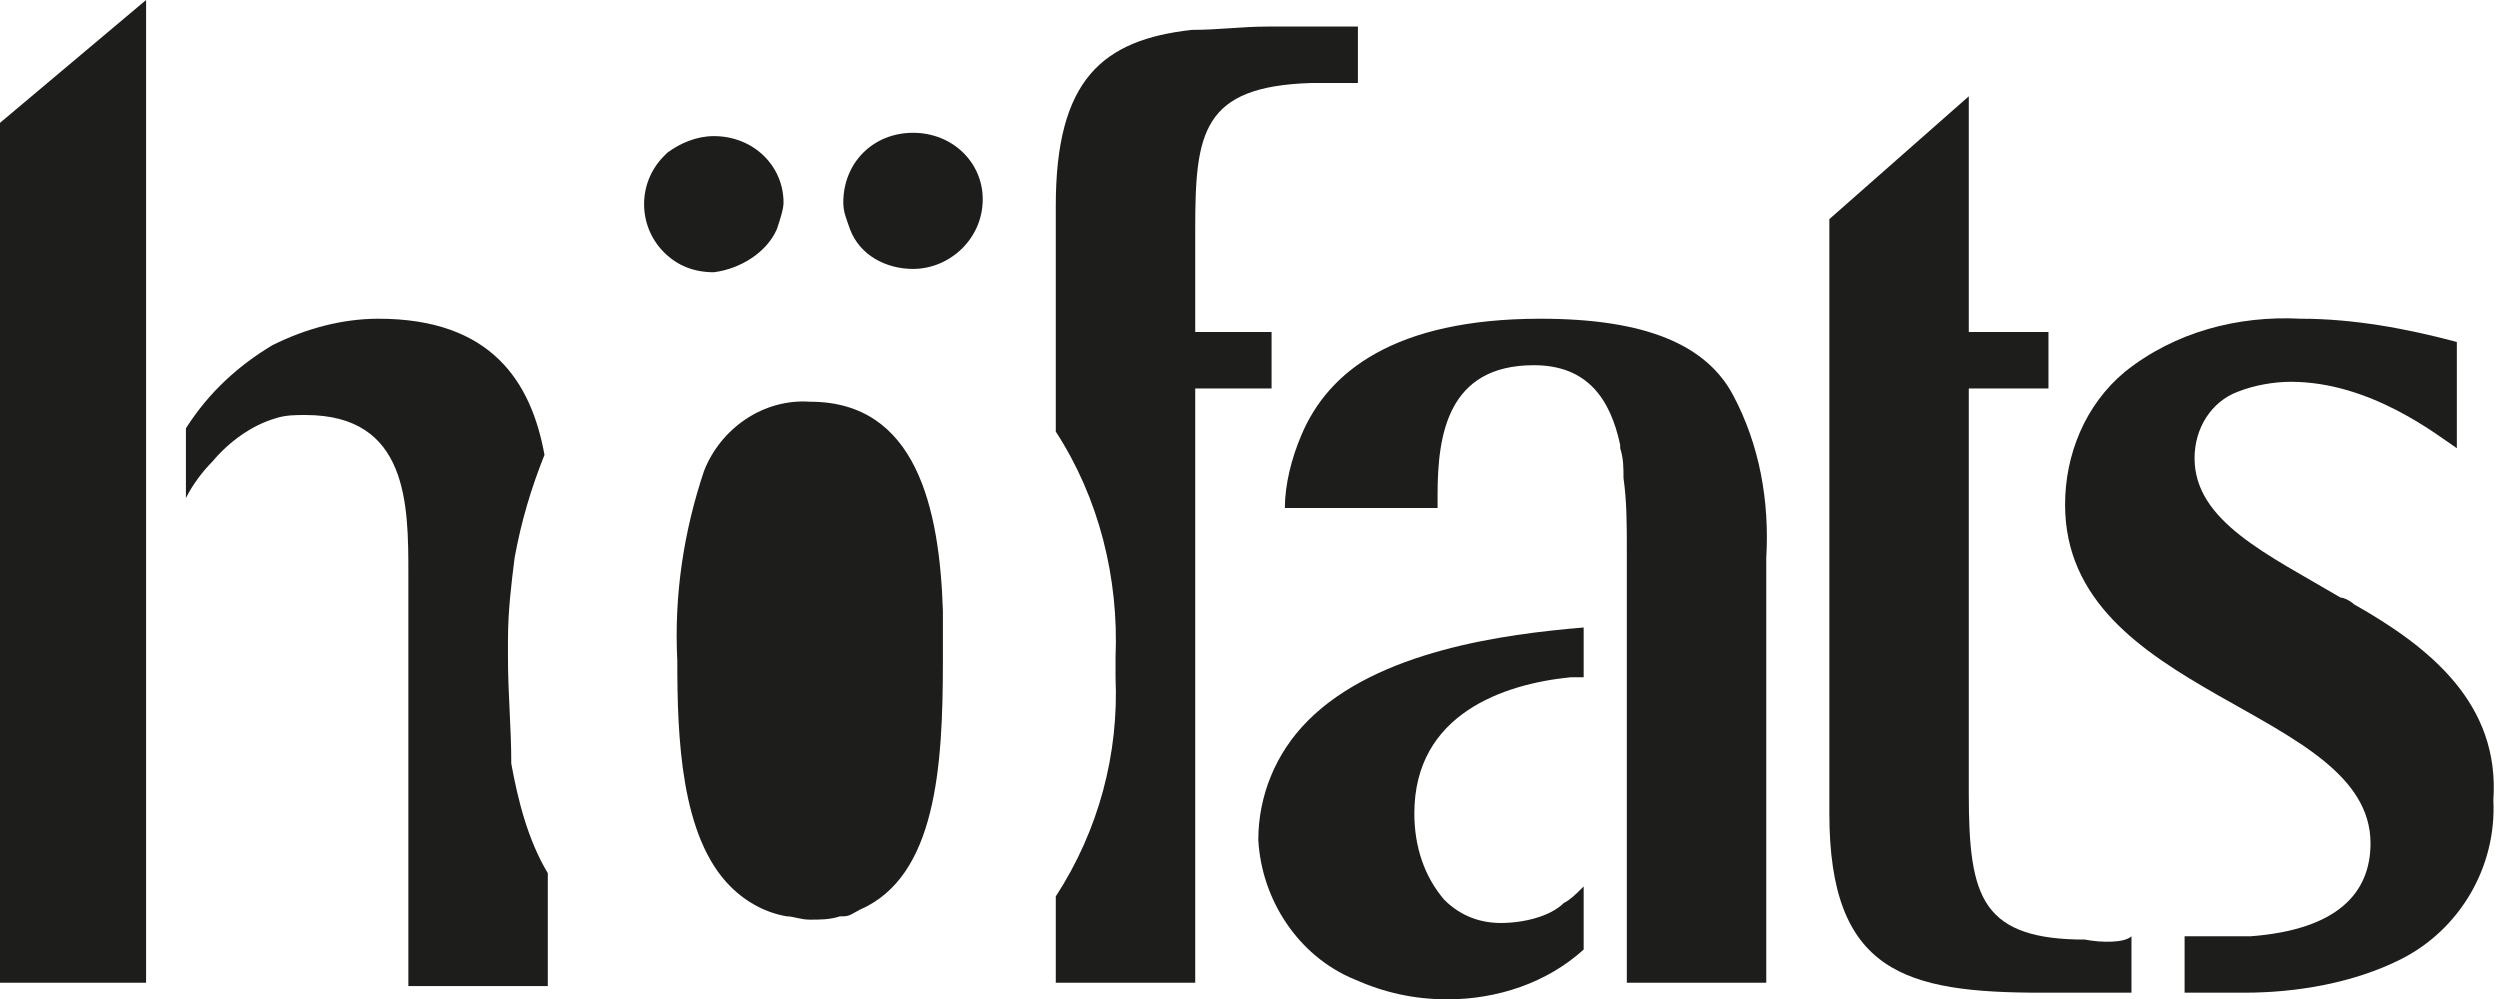
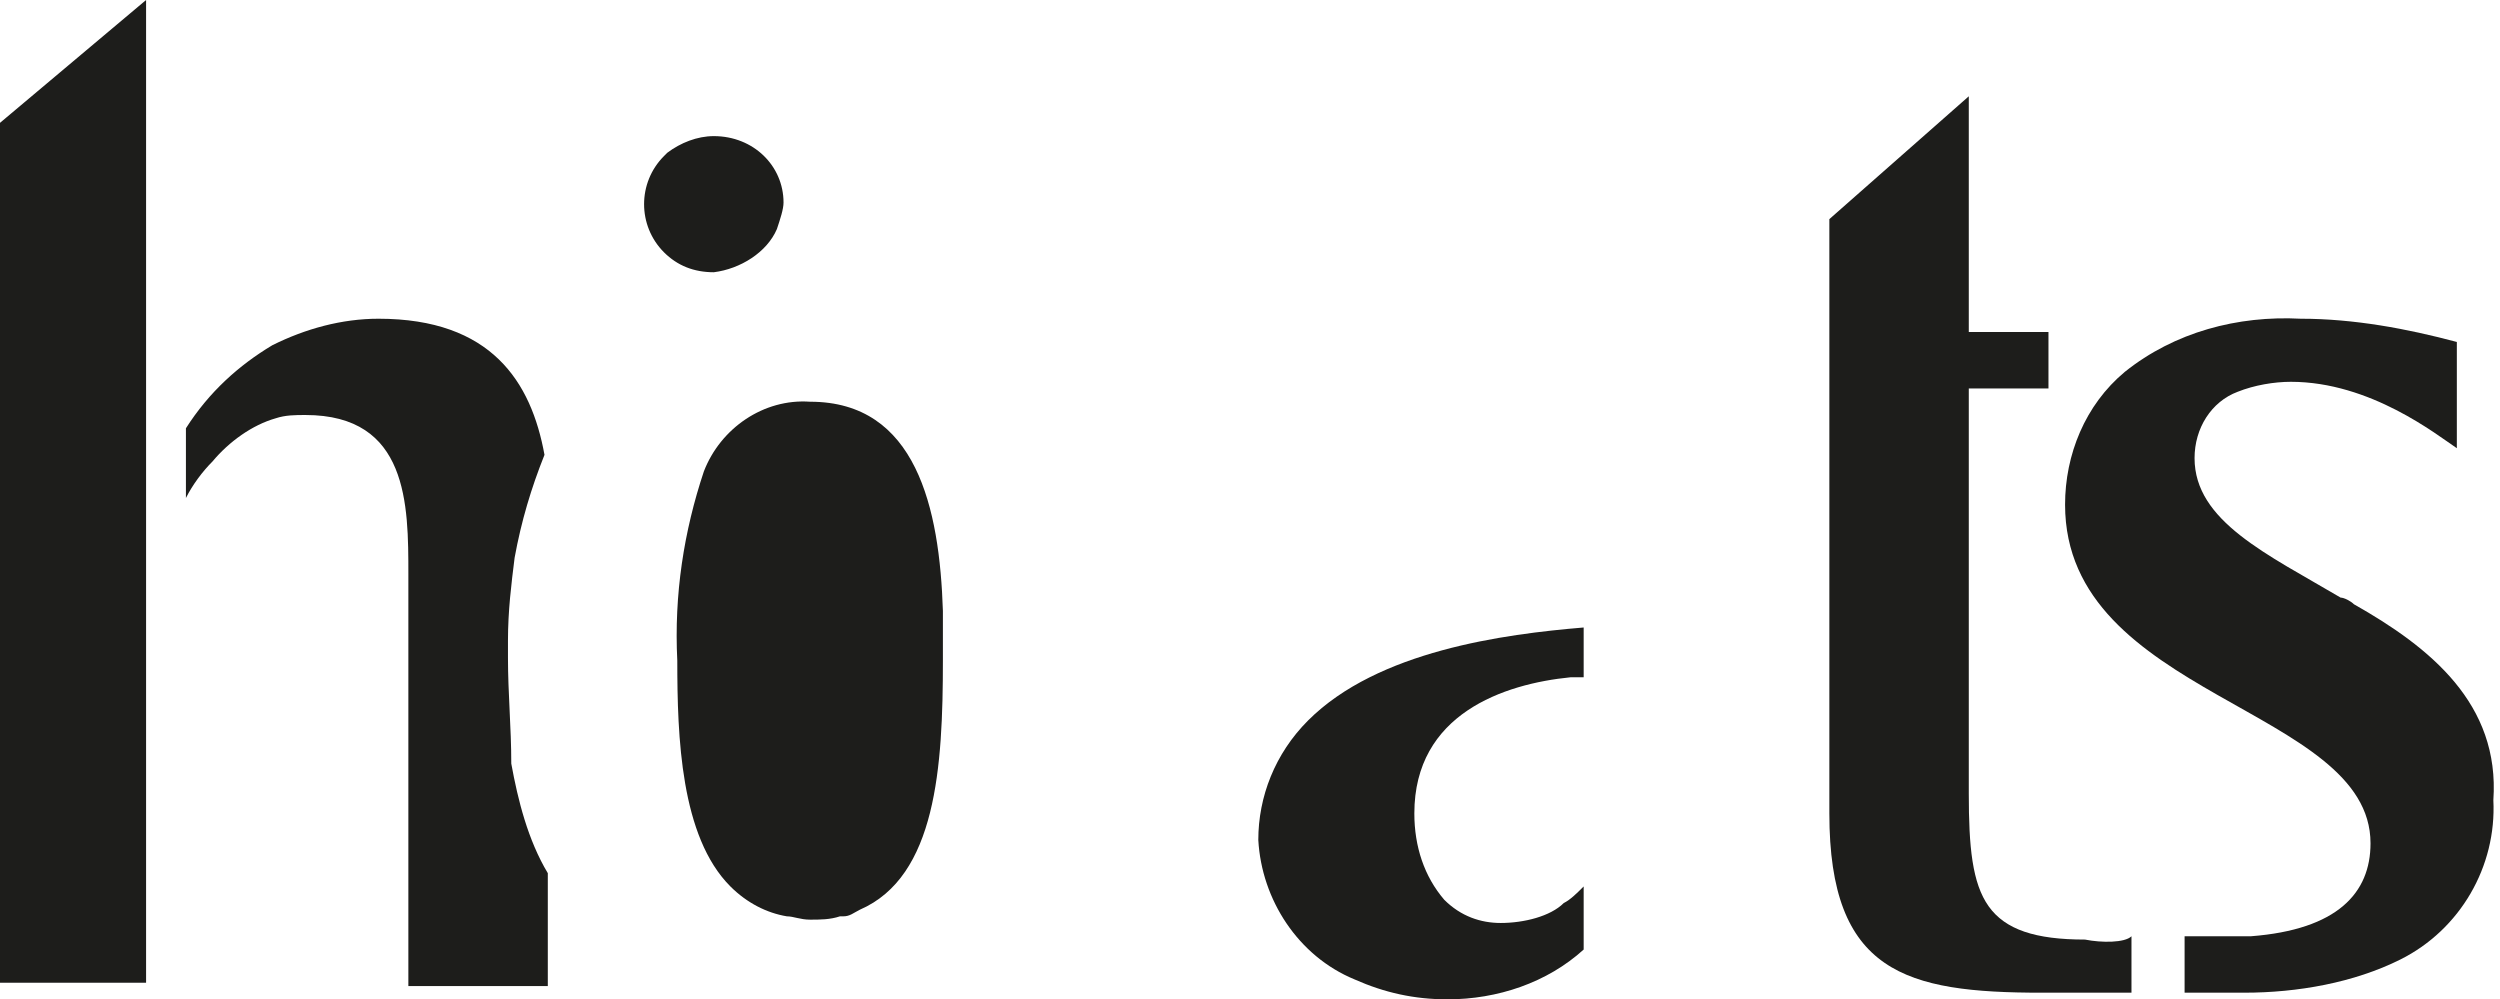
<svg xmlns="http://www.w3.org/2000/svg" id="Ebene_1" data-name="Ebene 1" version="1.1" viewBox="0 0 75.3 30.1">
  <defs>
    <style> .cls-1 { fill: #1d1d1b; stroke-width: 0px; } </style>
  </defs>
-   <path class="cls-1" d="M27.5,4h0c-1.2,0-2.1.9-2.1,2.1h0c0,.3.1.5.2.8h0c.3.8,1.1,1.2,1.9,1.2,1.1,0,2.1-.9,2.1-2.1h0c0-1.1-.9-2-2.1-2Z" />
  <path class="cls-1" d="M23.4,6.9h0s0-.1,0,0c.1-.3.2-.6.2-.8h0c0-1.1-.9-2-2.1-2-.5,0-1,.2-1.4.5h0l-.1.1c-.8.8-.8,2.1,0,2.9.4.4.9.6,1.5.6.8-.1,1.6-.6,1.9-1.3Z" />
  <polygon class="cls-1" points="0 29.6 4.4 29.6 4.4 -0 0 3.7 0 29.6" />
  <path class="cls-1" d="M15.3,19.8v-.5c0-.9.1-1.7.2-2.5.2-1.1.5-2.1.9-3.1-.4-2.2-1.6-4.1-5-4.1-1.1,0-2.2.3-3.2.8-1,.6-1.9,1.4-2.6,2.5v2.1c.2-.4.5-.8.8-1.1.5-.6,1.2-1.1,1.9-1.3.3-.1.6-.1.9-.1,3.1,0,3.1,2.7,3.1,4.8v12.4h4.2v-3.4c-.6-1-.9-2.2-1.1-3.3,0-1.1-.1-2.1-.1-3.2Z" />
  <path class="cls-1" d="M24.4,12.1c-1.4-.1-2.7.8-3.2,2.1-.6,1.8-.9,3.7-.8,5.7,0,2.3.1,5.3,1.6,6.8.5.5,1.1.8,1.7.9.2,0,.4.1.7.1.3,0,.6,0,.9-.1h.1c.2,0,.3-.1.5-.2h0c2.3-1,2.5-4.3,2.5-7.5v-1.5c-.1-3.1-.8-6.3-4-6.3Z" />
-   <path class="cls-1" d="M38.3,10h-2.3v-3.1c0-2.9.2-4.3,3.5-4.4h1.4V.8h-2.7c-.8,0-1.5.1-2.3.1-2.7.3-4.1,1.5-4.1,5.3v6.8c1.3,2,1.9,4.4,1.8,6.8v.6c.1,2.3-.5,4.6-1.8,6.6v2.6h4.2V11.7h2.3s0-1.7-0-1.7Z" />
  <path class="cls-1" d="M47.8,26.7h0Z" />
  <path class="cls-1" d="M45.2,27.8c-.6,0-1.2-.2-1.7-.7-.6-.7-.9-1.6-.9-2.6,0-3,2.7-3.9,4.7-4.1h.4v-1.5c-2.4.2-6.2.7-8.3,2.8-1,1-1.5,2.3-1.5,3.6.1,1.8,1.2,3.5,2.9,4.2.9.4,1.8.6,2.8.6,1.5,0,3-.5,4.1-1.5v-1.9c-.2.2-.4.4-.6.5-.4.4-1.2.6-1.9.6Z" />
-   <path class="cls-1" d="M46.4,9.6c-4.4,0-6.4,1.6-7.2,3.5-.3.7-.5,1.5-.5,2.2h4.6v-.4c0-1.8.3-3.9,2.9-3.9,1.6,0,2.3,1,2.6,2.4v.1c.1.3.1.6.1.9.1.7.1,1.4.1,2.2v13h4.2v-12.8c.1-1.7-.2-3.4-1-4.9-.8-1.5-2.6-2.3-5.8-2.3Z" />
  <path class="cls-1" d="M62.8,28.3c-1.5,0-2.4-.3-2.9-1s-.6-1.8-.6-3.4v-12.2h2.4v-1.7h-2.4V2.9l-4.2,3.7v17.9c0,4.8,2.3,5.4,6.4,5.4h2.7v-1.7h0c-.2.2-.9.2-1.4.1Z" />
  <path class="cls-1" d="M70.9,18.2c-.1-.1-.3-.2-.4-.2-2.2-1.3-4.4-2.3-4.4-4.2,0-.9.5-1.7,1.3-2,.5-.2,1.1-.3,1.6-.3,2.4,0,4.4,1.6,5,2v-3.2c-1.5-.4-3.1-.7-4.7-.7-1.9-.1-3.8.4-5.3,1.6-1.2,1-1.8,2.5-1.8,4,0,5.8,9.2,6.1,9.2,10.2,0,1.5-1,2.6-3.6,2.8h-2v1.7h1.8c1.6,0,3.3-.3,4.7-1,1.8-.9,2.9-2.8,2.8-4.8h0c.2-2.9-1.9-4.6-4.2-5.9Z" />
</svg>